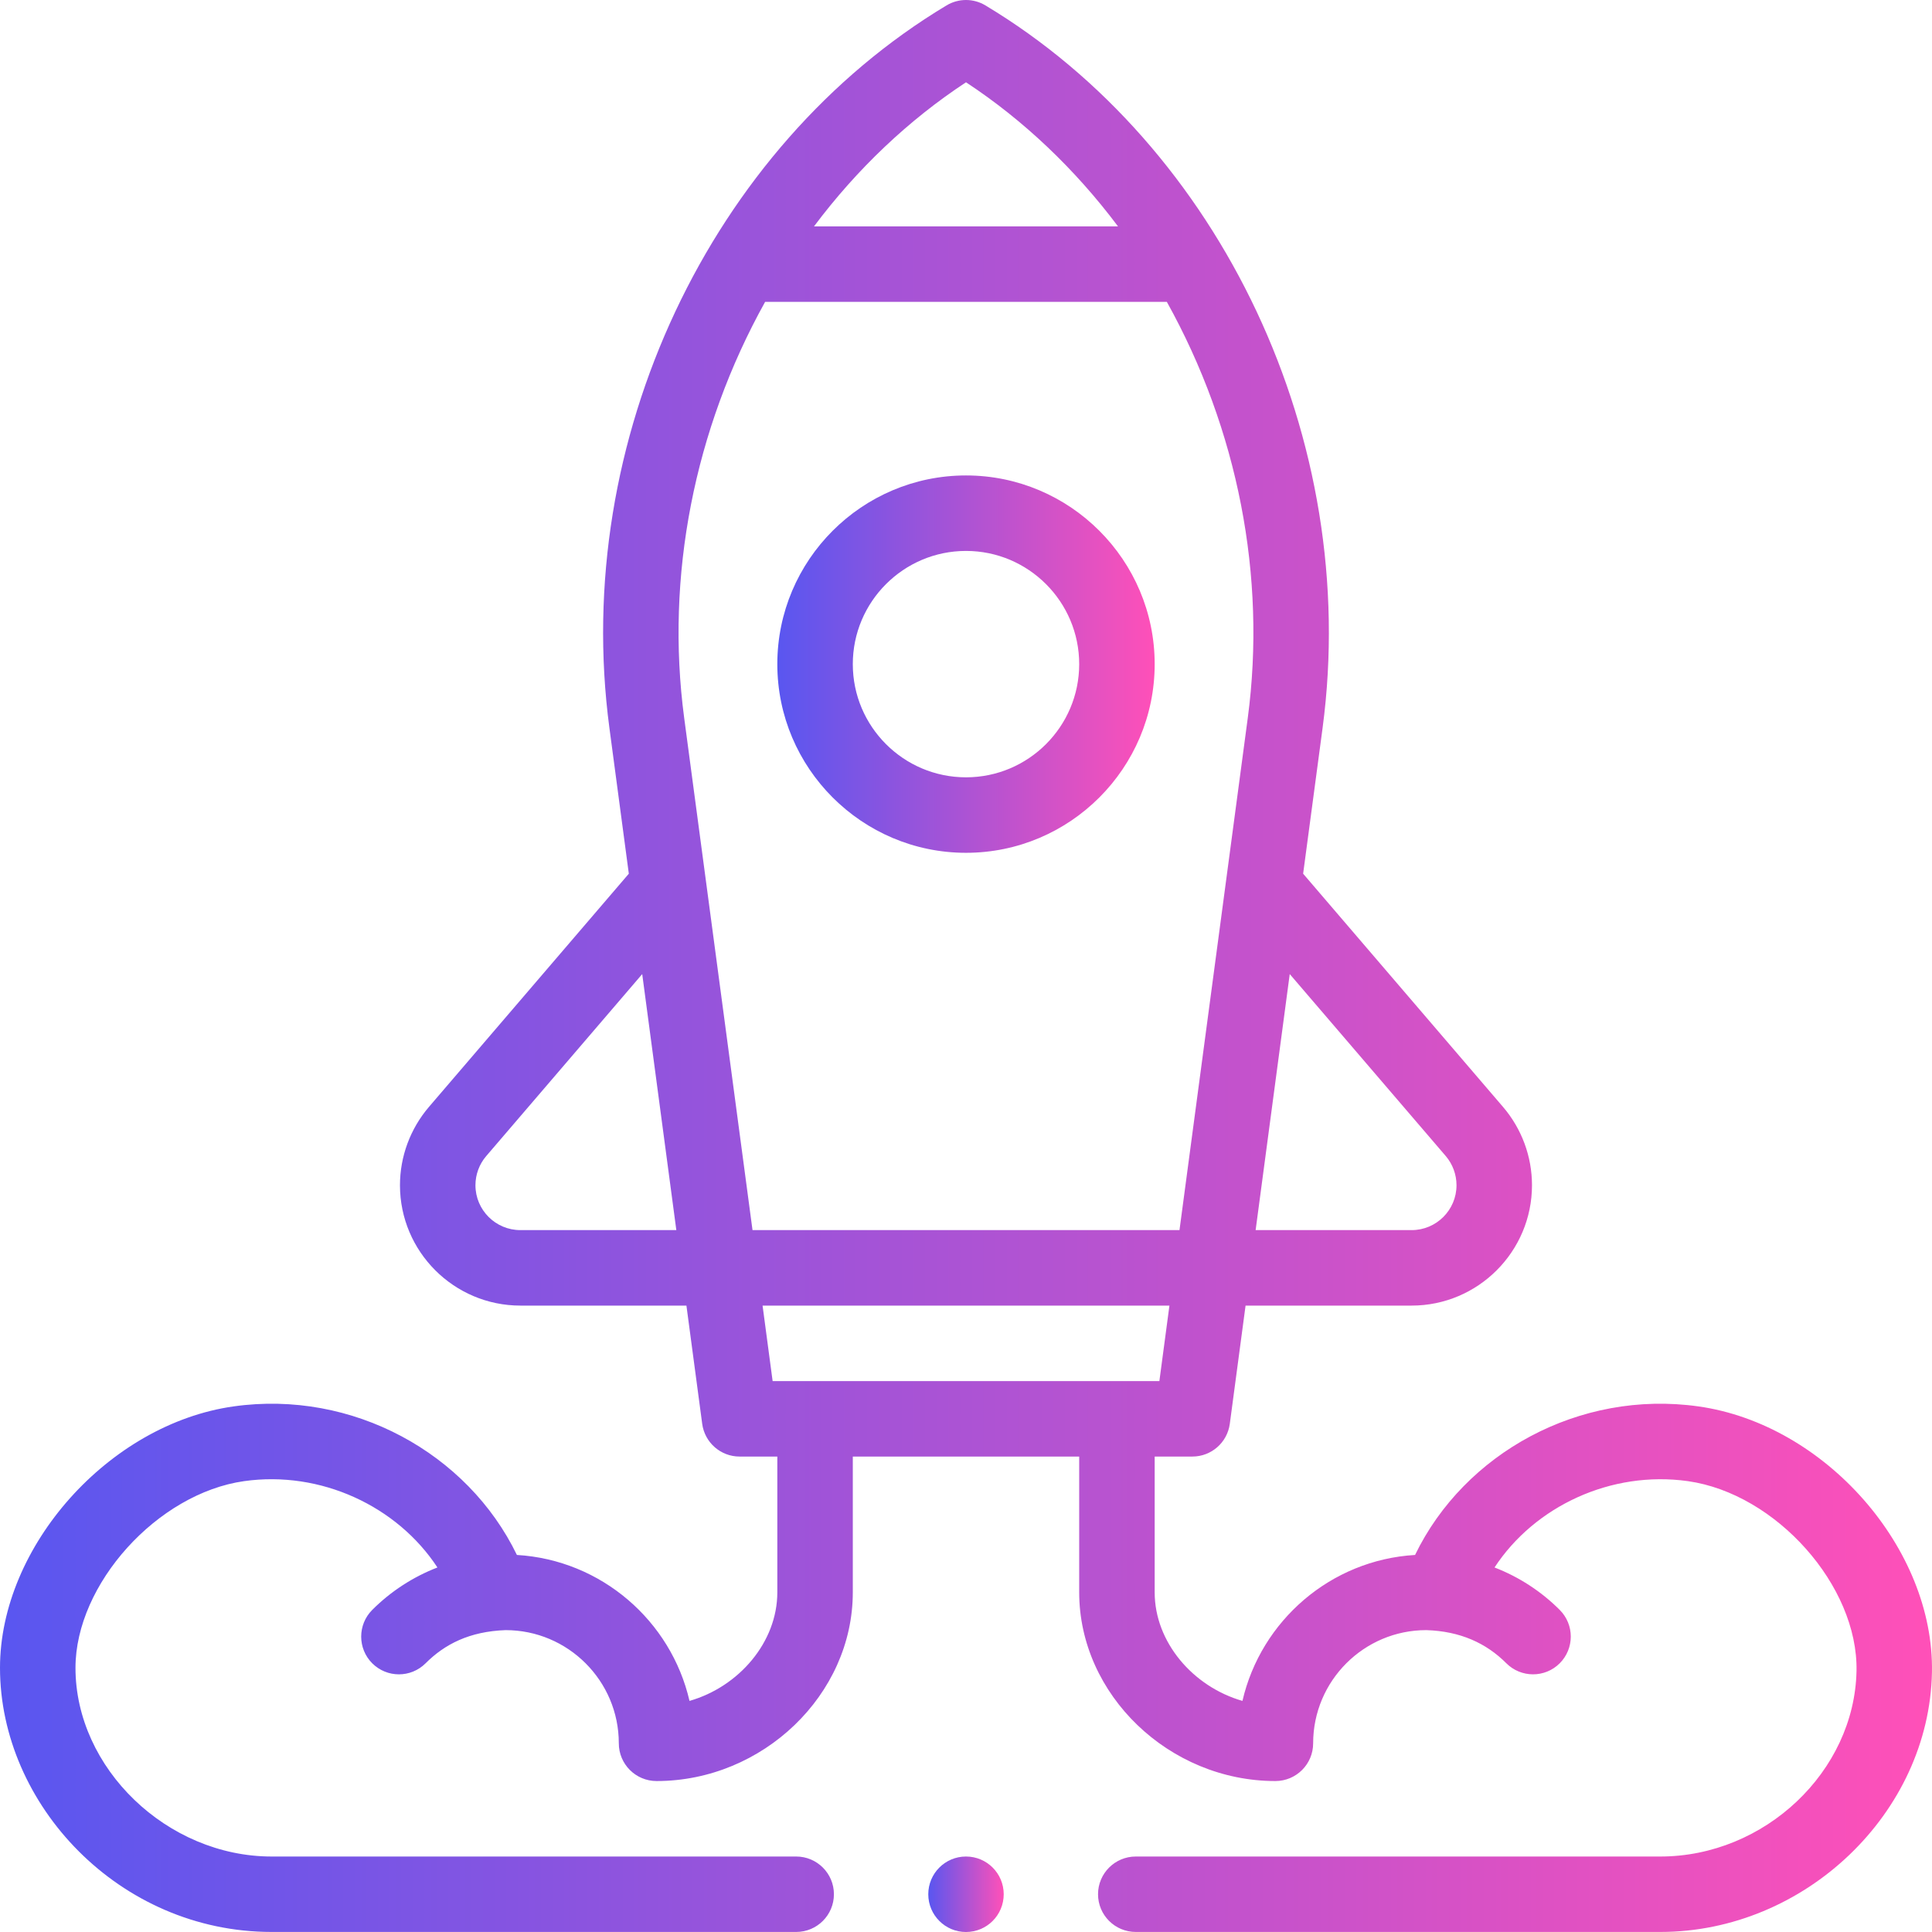
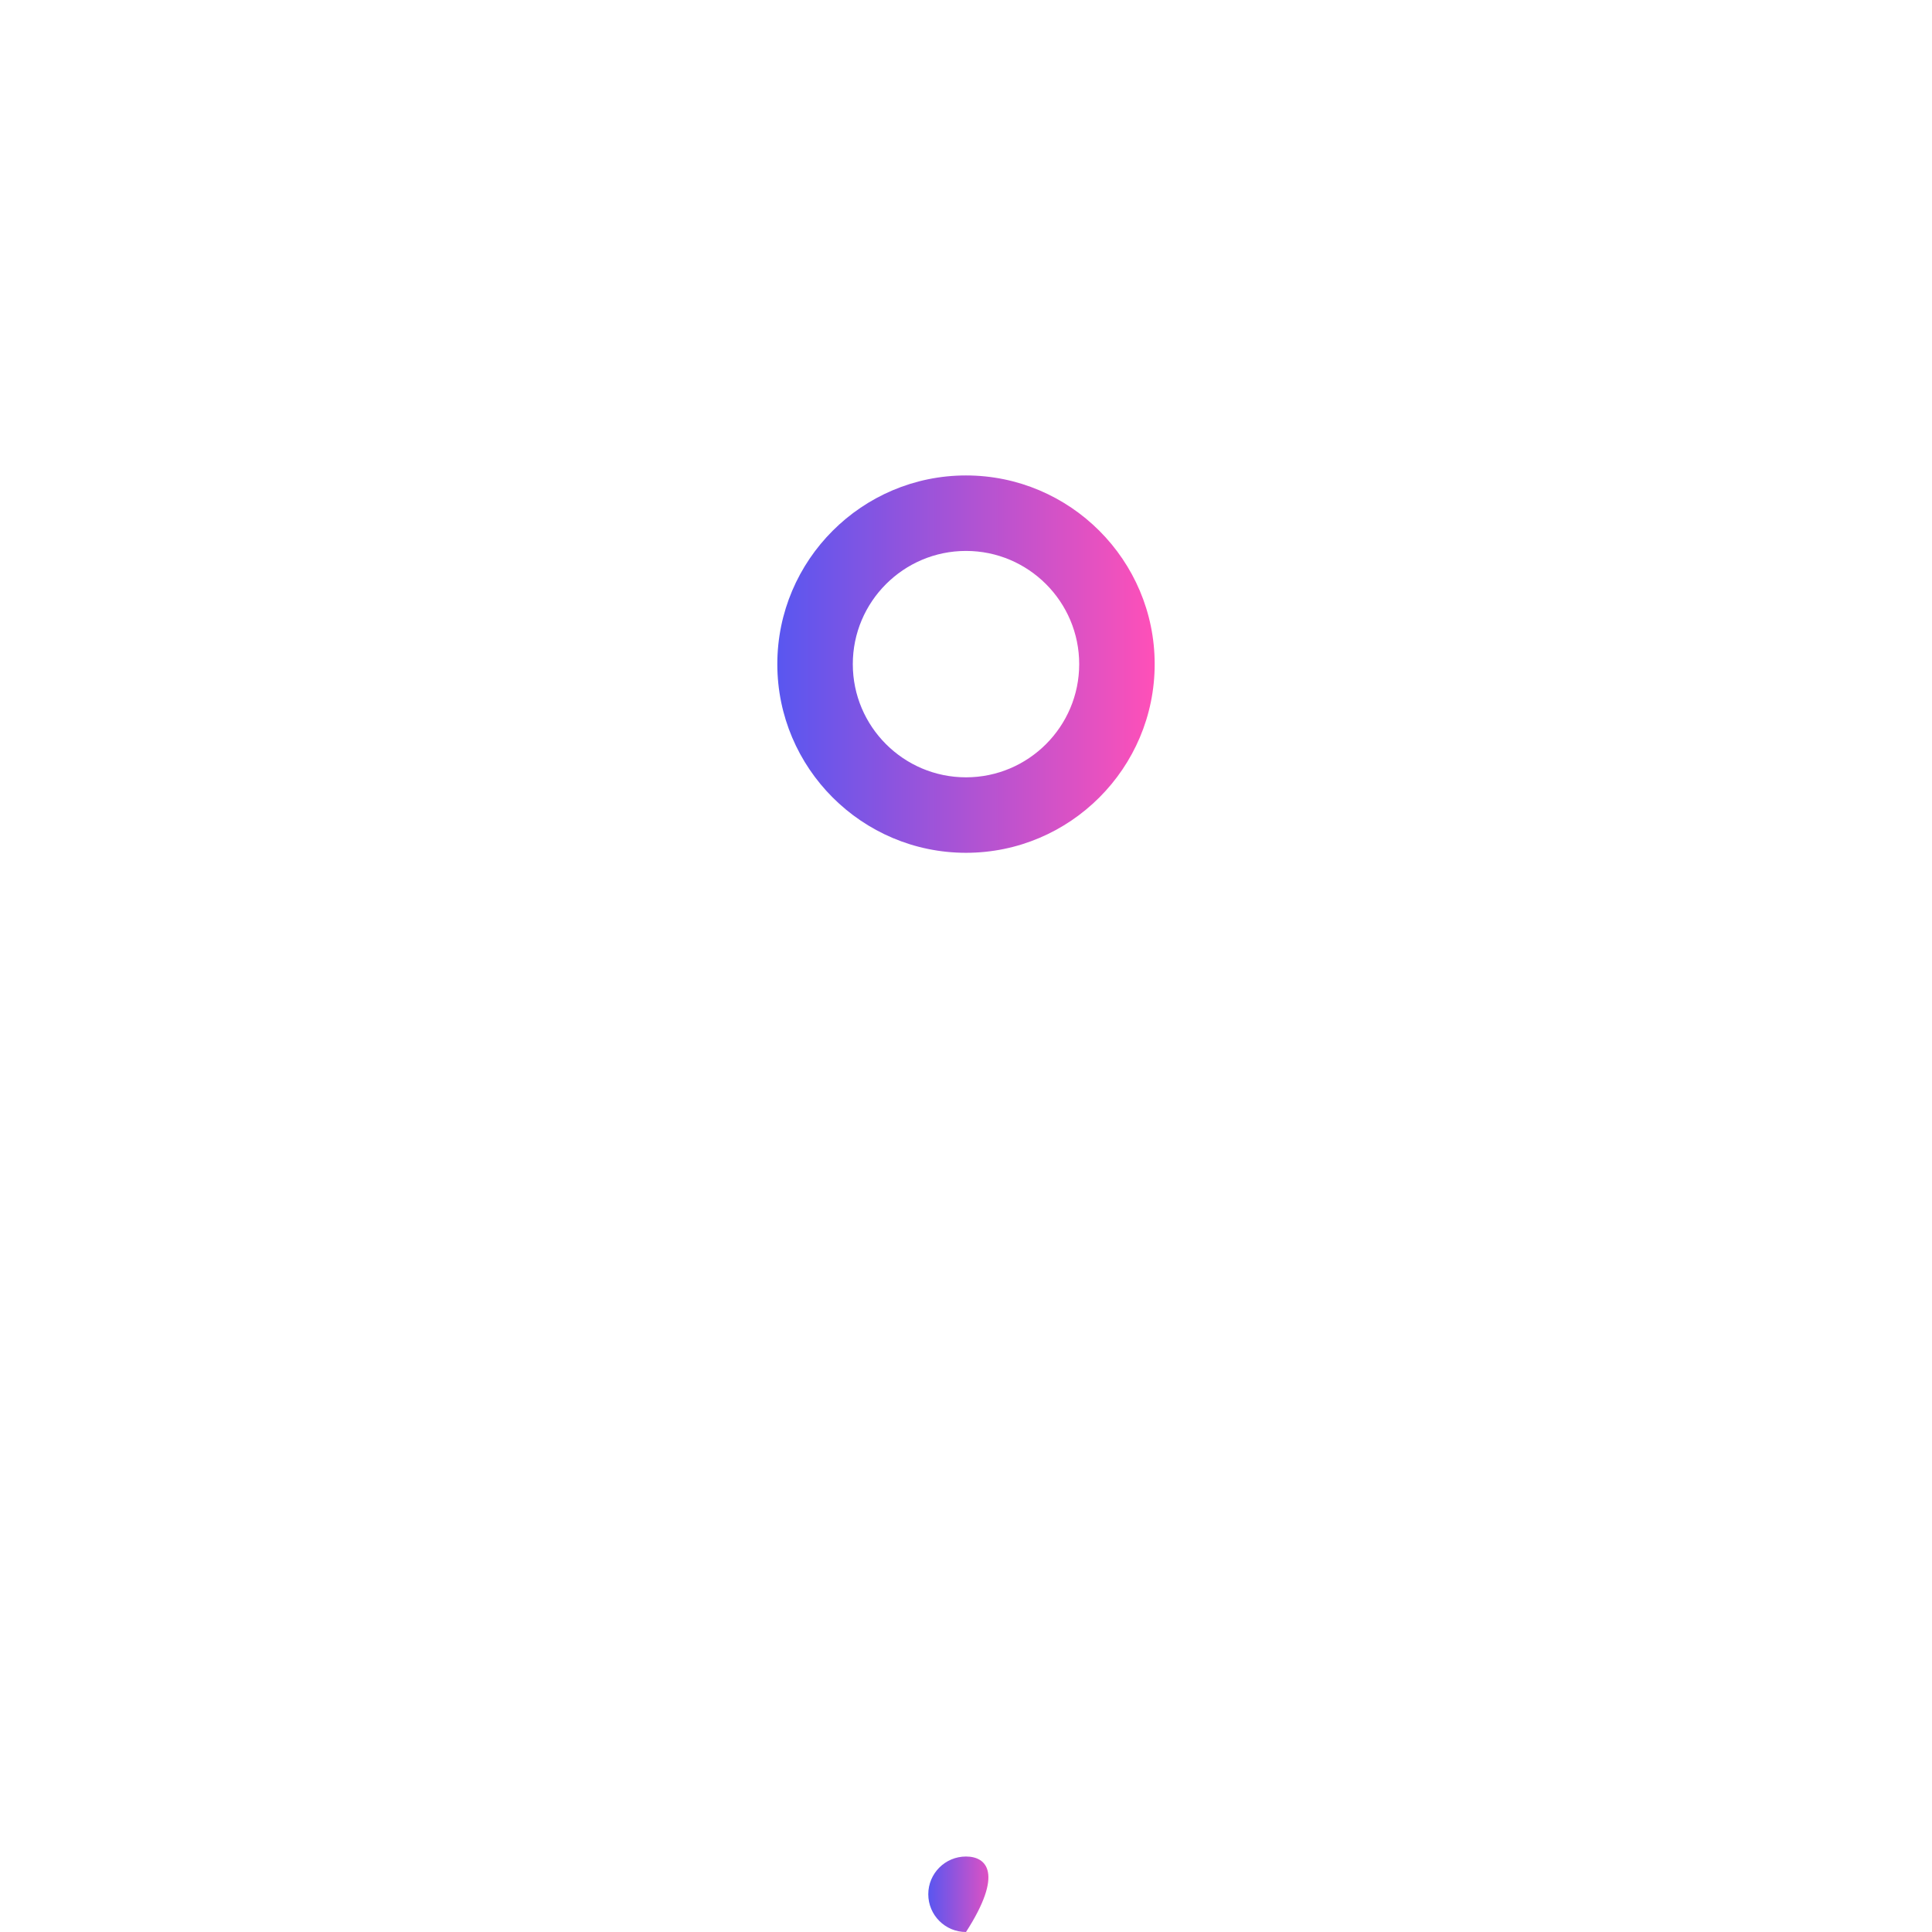
<svg xmlns="http://www.w3.org/2000/svg" width="44" height="44" viewBox="0 0 44 44" fill="none">
  <g clip-path="url(#clip0_58_307)">
    <path d="M22 19.422C24.369 19.422 26.297 17.494 26.297 15.125C26.297 12.756 24.369 10.828 22 10.828C19.631 10.828 17.703 12.756 17.703 15.125C17.703 17.494 19.631 19.422 22 19.422ZM22 12.547C23.422 12.547 24.578 13.704 24.578 15.125C24.578 16.547 23.422 17.703 22 17.703C20.578 17.703 19.422 16.547 19.422 15.125C19.422 13.704 20.578 12.547 22 12.547Z" fill="url(#paint0_linear_58_307)" />
-     <path d="M15.703 38.737C15.282 36.912 13.695 35.527 11.772 35.413C10.65 33.095 8.03 31.647 5.319 32.03C2.485 32.43 0 35.212 0 37.984C0 41.097 2.712 43.999 6.187 43.999H18.133C18.607 43.999 18.992 43.615 18.992 43.14C18.992 42.666 18.607 42.281 18.133 42.281H6.187C3.807 42.281 1.719 40.273 1.719 37.984C1.719 36.077 3.585 34.011 5.559 33.732C7.304 33.485 9.047 34.302 9.962 35.698C9.409 35.912 8.902 36.24 8.477 36.665C8.142 37.001 8.142 37.545 8.478 37.881C8.646 38.048 8.865 38.132 9.085 38.132C9.305 38.132 9.525 38.048 9.693 37.88C10.127 37.446 10.693 37.154 11.515 37.125C12.937 37.125 14.093 38.281 14.093 39.703C14.093 40.177 14.478 40.562 14.953 40.562C17.375 40.562 19.422 38.594 19.422 36.265V33.172H24.578V36.265C24.578 38.594 26.624 40.562 29.046 40.562C29.521 40.562 29.906 40.177 29.906 39.703C29.906 38.281 31.062 37.125 32.482 37.125C33.257 37.149 33.849 37.422 34.306 37.88C34.64 38.214 35.184 38.217 35.521 37.881C35.857 37.545 35.858 37.001 35.522 36.665C35.098 36.24 34.59 35.912 34.037 35.698C34.952 34.302 36.694 33.486 38.44 33.732C40.451 34.016 42.318 36.116 42.281 38.053C42.236 40.345 40.19 42.281 37.812 42.281H25.867C25.392 42.281 25.007 42.666 25.007 43.14C25.007 43.615 25.392 43.999 25.867 43.999H37.812C41.103 43.999 43.937 41.292 43.999 38.086C44.053 35.267 41.568 32.437 38.681 32.03C35.969 31.647 33.349 33.096 32.227 35.413C30.304 35.527 28.717 36.912 28.296 38.737C27.169 38.414 26.297 37.397 26.297 36.265V33.172H27.156C27.587 33.172 27.951 32.853 28.008 32.426L28.367 29.734H32.149C33.66 29.734 34.89 28.504 34.89 26.993C34.89 26.339 34.656 25.706 34.23 25.209L29.678 19.898L30.121 16.579C30.995 10.014 27.801 3.339 22.442 0.123C22.17 -0.041 21.83 -0.041 21.557 0.123C16.197 3.34 13.004 10.015 13.879 16.579L14.321 19.898L9.769 25.209C9.344 25.706 9.109 26.339 9.109 26.993C9.109 28.504 10.339 29.734 11.851 29.734H15.633L15.992 32.426C16.049 32.853 16.413 33.172 16.843 33.172H17.703V36.265C17.703 37.397 16.83 38.414 15.703 38.737ZM32.925 26.327C33.084 26.513 33.171 26.749 33.171 26.993C33.171 27.557 32.712 28.015 32.149 28.015H28.596L29.373 22.184L32.925 26.327ZM22 1.874C23.309 2.735 24.483 3.85 25.462 5.156H18.538C19.516 3.85 20.691 2.735 22 1.874ZM17.425 6.875H26.574C28.192 9.783 28.846 13.13 28.417 16.352L26.862 28.015H17.138L15.582 16.352C15.153 13.13 15.807 9.784 17.425 6.875ZM11.851 28.015C11.287 28.015 10.828 27.557 10.828 26.993C10.828 26.749 10.915 26.513 11.074 26.328L14.626 22.184L15.403 28.015H11.851ZM17.367 29.734H26.633L26.404 31.453H17.596L17.367 29.734Z" fill="url(#paint1_linear_58_307)" />
-     <path d="M22 44C22.475 44 22.859 43.615 22.859 43.14C22.859 42.666 22.475 42.281 22 42.281C21.525 42.281 21.141 42.666 21.141 43.14C21.141 43.615 21.525 44 22 44Z" fill="url(#paint2_linear_58_307)" />
+     <path d="M22 44C22.859 42.666 22.475 42.281 22 42.281C21.525 42.281 21.141 42.666 21.141 43.14C21.141 43.615 21.525 44 22 44Z" fill="url(#paint2_linear_58_307)" />
  </g>
  <defs>
    <linearGradient id="paint0_linear_58_307" x1="17.703" y1="15.125" x2="26.297" y2="15.125" gradientUnits="userSpaceOnUse">
      <stop stop-color="#5956F0" />
      <stop offset="1" stop-color="#FF50B8" />
    </linearGradient>
    <linearGradient id="paint1_linear_58_307" x1="0" y1="22" x2="44" y2="22" gradientUnits="userSpaceOnUse">
      <stop stop-color="#5956F0" />
      <stop offset="1" stop-color="#FF50B8" />
    </linearGradient>
    <linearGradient id="paint2_linear_58_307" x1="21.141" y1="43.14" x2="22.859" y2="43.14" gradientUnits="userSpaceOnUse">
      <stop stop-color="#5956F0" />
      <stop offset="1" stop-color="#FF50B8" />
    </linearGradient>
    <clipPath id="clip0_58_307">
      <rect width="44" height="44" fill="white" />
    </clipPath>
  </defs>
</svg>